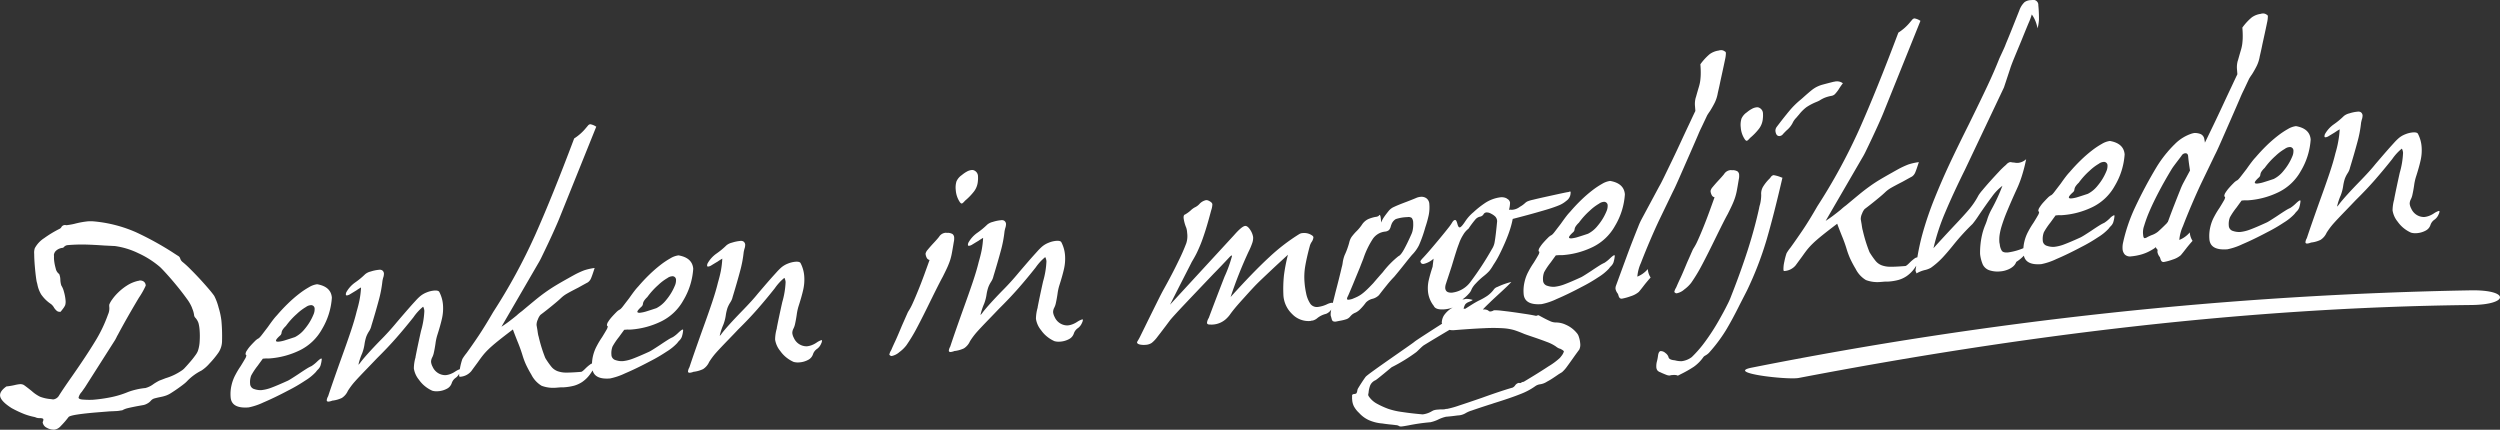
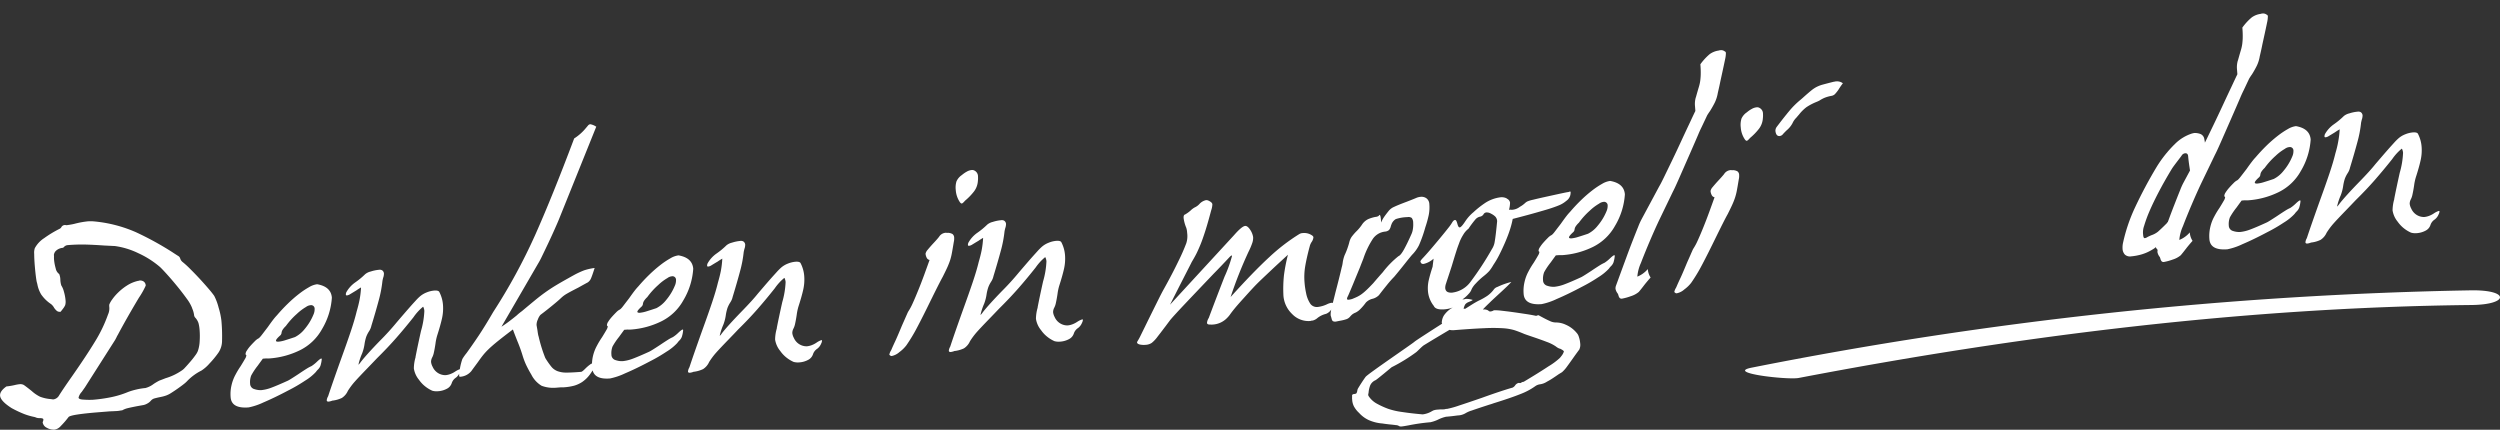
<svg xmlns="http://www.w3.org/2000/svg" width="240.45" height="41.33" viewBox="0 0 240.45 41.33">
  <rect x="0" y="0" width="240.45" height="41.33" fill="#333333" stroke="none" />
  <defs>
    <style>.a{fill:#fff;}</style>
  </defs>
  <g transform="translate(-395.913 -148.721)">
    <g transform="translate(395.913 148.721)">
      <path class="a" d="M416.939,172.72a5.363,5.363,0,0,0-.418-1.122c-.119-.172-.3-.405-.555-.7s-.537-.617-.858-.963-.631-.663-.925-.956a8.63,8.63,0,0,0-.732-.664.671.671,0,0,1-.208-.324.425.425,0,0,0-.152-.214q-.167-.1-.621-.4a29.767,29.767,0,0,0-3.481-1.908,12.938,12.938,0,0,0-4.068-1.043,3.55,3.55,0,0,0-.588,0,8.474,8.474,0,0,0-1.272.239,6.856,6.856,0,0,1-.692.123l-.09.007a.4.4,0,0,0-.481.22.422.422,0,0,1-.148.125,10.6,10.6,0,0,0-1.49.9,2.645,2.645,0,0,0-.9.967,1.412,1.412,0,0,0-.057.56c0,.309.02.681.054,1.116.029.346.061.674.1.987s.072.514.094.6a2.445,2.445,0,0,1,.067.267,2.956,2.956,0,0,0,.358.922,3.515,3.515,0,0,0,.944.921,1.167,1.167,0,0,1,.3.361,1.388,1.388,0,0,0,.274.306.493.493,0,0,0,.346.075c.054-.064.134-.165.236-.3a1.606,1.606,0,0,0,.209-.344,1.245,1.245,0,0,0,.031-.479,4.159,4.159,0,0,0-.156-.812,2.024,2.024,0,0,0-.252-.6,2.111,2.111,0,0,1-.092-.584,1.464,1.464,0,0,0-.109-.51.871.871,0,0,1-.338-.551,4.4,4.4,0,0,1-.161-.883,2.241,2.241,0,0,1,0-.27l-.011-.136a.649.649,0,0,1,.248-.439,1.079,1.079,0,0,1,.536-.235.241.241,0,0,0,.2-.106.538.538,0,0,1,.327-.161,16.446,16.446,0,0,1,1.692-.057q.749.018,1.82.092l1.046.052a7.485,7.485,0,0,1,2.239.683,8.789,8.789,0,0,1,2.112,1.347c.148.141.373.377.679.716s.635.723.987,1.155.649.823.9,1.173a3.881,3.881,0,0,1,.457.769.837.837,0,0,1,.057.152,2.433,2.433,0,0,1,.193.709.5.5,0,0,0,.132.217,1.416,1.416,0,0,1,.29.519,3.793,3.793,0,0,1,.1.65,7.641,7.641,0,0,1,.005,1.074,3.325,3.325,0,0,1-.183.955,1.891,1.891,0,0,1-.24.4c-.136.191-.293.393-.473.6s-.345.4-.5.56a1.52,1.52,0,0,1-.338.3,5.481,5.481,0,0,1-1.55.735q-.35.14-.593.228a5.641,5.641,0,0,0-.541.316,2.238,2.238,0,0,1-.806.4,5.94,5.94,0,0,0-.827.133,6.284,6.284,0,0,0-.841.248,8.769,8.769,0,0,1-1.668.507,14.64,14.64,0,0,1-1.713.24,7.566,7.566,0,0,1-1.066-.028c-.2-.031-.3-.089-.309-.18a1.189,1.189,0,0,1,.3-.542c.136-.194.237-.338.306-.433l2.916-4.58.138-.262a.859.859,0,0,1,.1-.19q.826-1.558,2.044-3.6a7.512,7.512,0,0,0,.655-1.162.489.489,0,0,0-.2-.4.613.613,0,0,0-.382-.094.3.3,0,0,0-.088.03l-.045,0a3.335,3.335,0,0,0-1.1.461,5.169,5.169,0,0,0-.85.679,4.586,4.586,0,0,0-.57.667,2.215,2.215,0,0,0-.269.475,1.013,1.013,0,0,0,0,.226,1.409,1.409,0,0,1-.123.735A13.474,13.474,0,0,1,405.042,176q-.81,1.332-2.13,3.226-.893,1.269-1.315,1.938a.748.748,0,0,1-.537.384.889.889,0,0,1-.159-.011.518.518,0,0,0-.092-.016,3.689,3.689,0,0,1-1.048-.232,3.458,3.458,0,0,1-.8-.548c-.308-.247-.556-.438-.749-.574a.691.691,0,0,0-.414-.08,3.488,3.488,0,0,0-.469.083,6.344,6.344,0,0,1-.8.133c-.429.305-.631.6-.609.886.027.344.4.746,1.115,1.2a10.69,10.69,0,0,0,1.235.58,6.121,6.121,0,0,0,.846.249,1.26,1.26,0,0,1,.3.09.964.964,0,0,0,.319.042c.226,0,.343.041.351.13a.579.579,0,0,1-.071.256.683.683,0,0,0,.405.544,1.331,1.331,0,0,0,.762.176,1.038,1.038,0,0,0,.582-.351,8.233,8.233,0,0,0,.727-.839c.053-.095.339-.182.861-.262s1.18-.15,1.976-.214l1.124-.09c.362-.014.6-.026.723-.034s.254-.03.4-.057l.09-.007a2.007,2.007,0,0,1,.549-.214q.334-.081.957-.2l.446-.08a1.18,1.18,0,0,0,.419-.137,1.242,1.242,0,0,0,.405-.315.689.689,0,0,1,.357-.209c.155-.043.359-.089.612-.14a3.326,3.326,0,0,0,.553-.159,2.429,2.429,0,0,0,.423-.225c.18-.114.381-.245.6-.4s.422-.3.6-.443a2.87,2.87,0,0,0,.369-.336,5.033,5.033,0,0,1,1.328-.965,3.651,3.651,0,0,0,.772-.674,8.843,8.843,0,0,0,.877-1.067,2.048,2.048,0,0,0,.338-1.157,16.32,16.32,0,0,0-.061-1.9A7.138,7.138,0,0,0,416.939,172.72Z" transform="translate(-395.913 -143.135)" />
      <path class="a" d="M414.881,176.714q.224-.311.491-.674l.315-.024a2.977,2.977,0,0,0,.339,0,7.936,7.936,0,0,0,2.914-.788,4.9,4.9,0,0,0,2.114-2.014,6.747,6.747,0,0,0,.957-3.043q-.085-1.058-1.417-1.29a1.982,1.982,0,0,0-.769.277,7.732,7.732,0,0,0-.979.655,12.515,12.515,0,0,0-1.069.934q-.545.529-1.043,1.113a5.507,5.507,0,0,0-.373.438c-.136.176-.306.41-.51.7q-.368.482-.6.784c-.157.2-.274.313-.347.334a1.416,1.416,0,0,0-.308.251c-.133.132-.27.274-.408.428a3.136,3.136,0,0,0-.347.458.648.648,0,0,0-.132.338.09.09,0,0,0,.052.088.067.067,0,0,1,.026.043.77.77,0,0,1-.132.339c-.092.164-.232.4-.419.7a7.864,7.864,0,0,0-.5.831,3.878,3.878,0,0,0-.373.991,3.684,3.684,0,0,0-.088,1.174q.088,1.1,1.73.971a6.213,6.213,0,0,0,1.444-.488q1.082-.462,2.387-1.153a15.278,15.278,0,0,0,1.6-.933,4.782,4.782,0,0,0,1.043-.842,1.625,1.625,0,0,1,.208-.243,1.02,1.02,0,0,0,.222-.335,2.9,2.9,0,0,0,.129-.644c0-.045-.02-.065-.05-.062-.06,0-.2.106-.405.3a3.435,3.435,0,0,1-.533.427,3.615,3.615,0,0,0-.488.264c-.193.121-.456.293-.785.515-.472.312-.774.5-.9.571l-.108.056q-.962.437-1.532.652a3.78,3.78,0,0,1-1,.251,1.813,1.813,0,0,1-.675-.095.545.545,0,0,1-.415-.521,1.768,1.768,0,0,1,.106-.789A6.642,6.642,0,0,1,414.881,176.714Zm2.168-2.913a.406.406,0,0,0,.118-.213.709.709,0,0,1,.1-.313,1.9,1.9,0,0,1,.32-.377,7.1,7.1,0,0,1,1.051-1.159,4.829,4.829,0,0,1,.885-.671.839.839,0,0,1,.418-.168.338.338,0,0,1,.412.351,1.252,1.252,0,0,1-.114.552,5.164,5.164,0,0,1-.831,1.37,2.882,2.882,0,0,1-.944.789c-.353.118-.662.218-.926.3a3.058,3.058,0,0,1-.646.142c-.165.014-.251-.018-.256-.092Q416.626,174.173,417.049,173.8Z" transform="translate(-390.092 -141.543)" />
      <path class="a" d="M447.209,177.978c.149-.207.313-.431.491-.674l.315-.024a2.98,2.98,0,0,0,.339,0,7.921,7.921,0,0,0,2.913-.788,4.891,4.891,0,0,0,2.115-2.014,6.758,6.758,0,0,0,.956-3.043q-.083-1.058-1.416-1.29a2,2,0,0,0-.77.277,7.874,7.874,0,0,0-.978.655,12.974,12.974,0,0,0-1.069.934q-.547.531-1.043,1.113a5.5,5.5,0,0,0-.373.438c-.137.178-.306.41-.51.7-.247.32-.448.582-.6.782s-.274.313-.347.334a1.413,1.413,0,0,0-.309.251q-.2.2-.407.43a3.327,3.327,0,0,0-.348.457.66.66,0,0,0-.13.339.086.086,0,0,0,.052.085.074.074,0,0,1,.026.045.809.809,0,0,1-.132.339q-.138.246-.419.7a7.859,7.859,0,0,0-.5.831,3.888,3.888,0,0,0-.374.991,3.631,3.631,0,0,0-.09.7c-.026.015-.065.014-.089.03a3.768,3.768,0,0,0-.563.473c-.2.2-.33.3-.405.3-.614.05-1.089.073-1.421.071a2.39,2.39,0,0,1-.837-.138,1.406,1.406,0,0,1-.576-.406,7.663,7.663,0,0,1-.6-.858,13.956,13.956,0,0,1-.639-2.054l-.033-.111c-.022-.088-.05-.26-.085-.514-.028-.163-.057-.327-.084-.49a1.233,1.233,0,0,1,.126-.542,1.371,1.371,0,0,1,.248-.439q.576-.431,1.17-.921c.4-.325.679-.571.848-.734a2.839,2.839,0,0,1,.525-.382c.208-.123.574-.317,1.1-.586.477-.266.781-.433.911-.5a.884.884,0,0,0,.309-.388q.114-.256.35-1a5.608,5.608,0,0,0-1.013.228,8.3,8.3,0,0,0-.971.452q-.476.264-.519.29-.761.423-1.256.723t-.979.644q-.482.344-1,.77t-1.264,1.052a4.612,4.612,0,0,0-.488.4c-.27.22-.522.416-.757.594s-.475.343-.717.5l3.5-6.031a7.458,7.458,0,0,0,.393-.734c.168-.346.366-.757.593-1.237s.438-.94.636-1.385.335-.763.411-.951l3.59-8.912h-.023a1.419,1.419,0,0,0-.561-.228.332.332,0,0,0-.216.13l-.186.22a4.765,4.765,0,0,1-1.142,1.018q-2.091,5.557-3.743,9.266a55.251,55.251,0,0,1-4.047,7.433q-.8,1.375-1.4,2.273t-1.178,1.692a4.558,4.558,0,0,0-.386.549,5.948,5.948,0,0,0-.217.822c-.012.06-.016.1-.026.157a2.067,2.067,0,0,0-.453.232,2.244,2.244,0,0,1-.479.243,1.721,1.721,0,0,1-.443.1,1.341,1.341,0,0,1-1.242-.806,1.269,1.269,0,0,1-.151-.465.92.92,0,0,1,.1-.415,1.694,1.694,0,0,0,.151-.4c.068-.292.125-.606.174-.943a4.909,4.909,0,0,1,.164-.784q.307-.952.458-1.622a4.413,4.413,0,0,0,.1-1.321,3.217,3.217,0,0,0-.349-1.239c-.054-.115-.224-.163-.509-.141a2.5,2.5,0,0,0-.723.182,2.266,2.266,0,0,0-.636.38,4.749,4.749,0,0,0-.419.419q-.273.293-.614.682c-.228.26-.46.529-.694.8s-.4.471-.5.584a24.374,24.374,0,0,1-1.644,1.806q-1.235,1.275-1.789,1.977c-.136.19-.22.289-.25.292v-.023a5.823,5.823,0,0,1,.347-1.047,4.115,4.115,0,0,0,.241-.948,4.394,4.394,0,0,1,.152-.645,2.752,2.752,0,0,1,.274-.542,1.569,1.569,0,0,0,.228-.538q.415-1.349.711-2.457a11.546,11.546,0,0,0,.351-1.839c.009-.061.031-.161.065-.3a1.2,1.2,0,0,0,.079-.437.406.406,0,0,0-.182-.3.482.482,0,0,0-.321-.042,3.571,3.571,0,0,0-.768.163,1.287,1.287,0,0,0-.534.259,7.325,7.325,0,0,1-.934.774,2.875,2.875,0,0,0-.875.955.511.511,0,0,0-.049.229c0,.061.043.087.119.081a.783.783,0,0,0,.306-.126l.583-.353c.2-.137.351-.232.453-.286a8.9,8.9,0,0,1-.142,1.189c-.071.354-.164.731-.283,1.132q-.187.785-.561,1.9t-.949,2.7q-.816,2.284-1.2,3.447a.5.5,0,0,1-.056.141.909.909,0,0,0-.109.347c.007.09.07.132.19.121a1.3,1.3,0,0,0,.355-.095l.068-.005a2.9,2.9,0,0,0,.841-.249,1.559,1.559,0,0,0,.579-.681,6.861,6.861,0,0,1,.654-.877q.354-.4,1.211-1.286.5-.515.941-.98,1.048-1.035,1.878-1.985t1.633-1.964a4.836,4.836,0,0,1,.915-1l.024.022a1.1,1.1,0,0,1,.1.377,8.052,8.052,0,0,1-.321,1.928q-.334,1.5-.525,2.486l0,.046a3.926,3.926,0,0,0-.163,1.077,2.25,2.25,0,0,0,.495,1.093,2.96,2.96,0,0,0,.594.632,3.072,3.072,0,0,0,.69.419,1.546,1.546,0,0,0,.57.045,2.078,2.078,0,0,0,.819-.233.934.934,0,0,0,.476-.549,1.011,1.011,0,0,1,.411-.53,1.207,1.207,0,0,0,.306-.37c0,.056-.009.122-.005.164.007.091.033.133.077.13a1.532,1.532,0,0,0,1.09-.54c.163-.225.38-.521.652-.89.19-.271.353-.492.491-.662a6.358,6.358,0,0,1,.521-.563q.315-.307.857-.747t1.482-1.15q.116.332.457,1.187a13.775,13.775,0,0,1,.467,1.3,7.4,7.4,0,0,0,.317.857,10.528,10.528,0,0,0,.533,1,2.6,2.6,0,0,0,.991,1.075,3.2,3.2,0,0,0,1.351.187l.449-.037c.182,0,.309,0,.385-.008a5.189,5.189,0,0,0,.938-.153,2.85,2.85,0,0,0,.776-.357,3.09,3.09,0,0,0,.746-.728c.085-.113.174-.25.26-.384.149.582.692.852,1.672.774a6.218,6.218,0,0,0,1.443-.49q1.084-.46,2.388-1.153a15.507,15.507,0,0,0,1.6-.932,4.9,4.9,0,0,0,1.043-.842,1.476,1.476,0,0,1,.206-.243,1.013,1.013,0,0,0,.222-.335,2.828,2.828,0,0,0,.13-.646c0-.045-.02-.065-.05-.062-.061,0-.2.106-.407.3a3.213,3.213,0,0,1-.532.427,3.427,3.427,0,0,0-.488.266c-.194.121-.456.293-.785.514-.473.312-.774.5-.906.571l-.108.056c-.64.292-1.151.511-1.532.654a3.817,3.817,0,0,1-1,.25,1.839,1.839,0,0,1-.675-.094.542.542,0,0,1-.415-.521,1.774,1.774,0,0,1,.106-.791A6.52,6.52,0,0,1,447.209,177.978Zm2.168-2.913a.407.407,0,0,0,.118-.213.723.723,0,0,1,.1-.313,1.862,1.862,0,0,1,.321-.377A7.089,7.089,0,0,1,450.967,173a4.693,4.693,0,0,1,.886-.67.842.842,0,0,1,.416-.17.34.34,0,0,1,.414.353,1.265,1.265,0,0,1-.114.551,5.19,5.19,0,0,1-.831,1.37,2.882,2.882,0,0,1-.944.789q-.531.177-.928.3a3.21,3.21,0,0,1-.644.142c-.167.012-.251-.018-.258-.094S449.1,175.314,449.378,175.065Z" transform="translate(-387.663 -145.584)" />
      <path class="a" d="M457.055,175.6a2.211,2.211,0,0,1-.479.243,1.721,1.721,0,0,1-.445.1,1.341,1.341,0,0,1-1.241-.805,1.27,1.27,0,0,1-.15-.465.906.906,0,0,1,.1-.415,1.737,1.737,0,0,0,.15-.4q.1-.437.174-.944a5.109,5.109,0,0,1,.163-.782q.309-.952.46-1.621a4.425,4.425,0,0,0,.1-1.322,3.241,3.241,0,0,0-.348-1.239c-.056-.115-.225-.163-.51-.14a2.5,2.5,0,0,0-.722.18,2.225,2.225,0,0,0-.637.38,5.4,5.4,0,0,0-.419.419c-.18.2-.385.424-.613.682s-.461.529-.694.8l-.5.583q-.515.653-1.644,1.806-1.235,1.275-1.79,1.977c-.134.191-.218.289-.248.292v-.023a5.82,5.82,0,0,1,.347-1.047,4.109,4.109,0,0,0,.24-.948,4.65,4.65,0,0,1,.152-.645,2.826,2.826,0,0,1,.274-.542,1.578,1.578,0,0,0,.229-.538q.413-1.349.709-2.457a11.37,11.37,0,0,0,.351-1.839c.009-.061.033-.161.066-.3a1.2,1.2,0,0,0,.079-.437.406.406,0,0,0-.183-.3.485.485,0,0,0-.32-.042,3.569,3.569,0,0,0-.768.163,1.307,1.307,0,0,0-.534.258,7.193,7.193,0,0,1-.934.776,2.86,2.86,0,0,0-.875.955.514.514,0,0,0-.049.229c0,.061.043.087.118.081a.78.78,0,0,0,.308-.126c.129-.079.324-.2.583-.351a5.339,5.339,0,0,1,.452-.286,8.732,8.732,0,0,1-.141,1.189q-.106.529-.283,1.131-.187.785-.561,1.9t-.951,2.7q-.814,2.282-1.2,3.447a.485.485,0,0,1-.057.14.9.9,0,0,0-.107.349c.007.089.069.13.19.119a1.314,1.314,0,0,0,.355-.095l.066-.005a2.832,2.832,0,0,0,.841-.25,1.564,1.564,0,0,0,.58-.679,6.784,6.784,0,0,1,.654-.879q.354-.4,1.211-1.284c.334-.344.648-.671.94-.982q1.05-1.033,1.88-1.984t1.631-1.964a4.907,4.907,0,0,1,.915-1l.026.022a1.1,1.1,0,0,1,.1.377,8.045,8.045,0,0,1-.321,1.928c-.222,1-.4,1.827-.526,2.487l0,.046a3.919,3.919,0,0,0-.163,1.075,2.255,2.255,0,0,0,.494,1.093,3.029,3.029,0,0,0,.594.632,3.191,3.191,0,0,0,.69.42,1.55,1.55,0,0,0,.57.045,2.073,2.073,0,0,0,.819-.235.934.934,0,0,0,.477-.548,1.011,1.011,0,0,1,.411-.53,1.154,1.154,0,0,0,.369-.484.718.718,0,0,0,.088-.3c0-.03-.026-.043-.071-.039A1.9,1.9,0,0,0,457.055,175.6Z" transform="translate(-378.536 -142.635)" />
      <path class="a" d="M464.089,163.857c.069.1.133.149.194.144s.165-.1.317-.275a5.683,5.683,0,0,0,.857-.884,1.868,1.868,0,0,0,.373-1,2.517,2.517,0,0,0,.011-.431.624.624,0,0,0-.316-.564.455.455,0,0,0-.3-.065,1.167,1.167,0,0,0-.453.148,2.749,2.749,0,0,0-.483.334,1.447,1.447,0,0,0-.517.606,2.061,2.061,0,0,0-.069.845A2.364,2.364,0,0,0,464.089,163.857Z" transform="translate(-371.777 -144.428)" />
      <path class="a" d="M464.987,167.269c.043-.214.111-.6.2-1.149a1.4,1.4,0,0,0,.037-.41.446.446,0,0,0-.165-.361.956.956,0,0,0-.416-.114c-.031,0-.061.005-.089.007l-.115-.014a.817.817,0,0,0-.67.393c-.1.13-.29.349-.582.659q-.313.342-.509.583a.823.823,0,0,0-.207.38,1.026,1.026,0,0,0,.11.386.374.374,0,0,0,.278.216q-.26.722-.519,1.435c-.174.473-.354.945-.544,1.412s-.37.9-.542,1.277a5.543,5.543,0,0,1-.464.865c-.038.079-.113.243-.221.492s-.227.517-.354.8q-.458,1.1-.64,1.488t-.338.74a1.351,1.351,0,0,1-.095.21,1.169,1.169,0,0,0-.152.376c0,.031.035.065.1.106a.191.191,0,0,0,.14.035,1.6,1.6,0,0,0,.728-.376,3.263,3.263,0,0,0,.662-.641,15.853,15.853,0,0,0,1.04-1.726q.531-1,1.348-2.677.8-1.625,1.115-2.194c.221-.441.381-.769.476-.989s.174-.422.235-.608A5.25,5.25,0,0,0,464.987,167.269Z" transform="translate(-373.452 -142.842)" />
      <path class="a" d="M475.552,174.119a2.35,2.35,0,0,1-.479.243,1.771,1.771,0,0,1-.445.1,1.341,1.341,0,0,1-1.241-.806,1.271,1.271,0,0,1-.151-.465.916.916,0,0,1,.1-.414,1.7,1.7,0,0,0,.151-.4q.1-.437.174-.943a4.914,4.914,0,0,1,.164-.784q.307-.952.458-1.62a4.422,4.422,0,0,0,.1-1.321,3.24,3.24,0,0,0-.349-1.241c-.054-.115-.224-.163-.509-.14a2.457,2.457,0,0,0-.723.182,2.213,2.213,0,0,0-.636.378,5.118,5.118,0,0,0-.42.419c-.18.2-.385.424-.613.682s-.46.529-.694.8l-.5.583a24.382,24.382,0,0,1-1.644,1.806q-1.235,1.275-1.789,1.977c-.136.191-.22.289-.25.292v-.023a5.9,5.9,0,0,1,.347-1.047,4.169,4.169,0,0,0,.241-.948A4.359,4.359,0,0,1,467,170.8a2.715,2.715,0,0,1,.274-.542,1.588,1.588,0,0,0,.228-.54q.413-1.349.711-2.457a11.49,11.49,0,0,0,.351-1.839c.009-.061.031-.161.065-.3a1.206,1.206,0,0,0,.079-.437.406.406,0,0,0-.183-.3.478.478,0,0,0-.32-.041,3.543,3.543,0,0,0-.768.161,1.3,1.3,0,0,0-.534.259,7.393,7.393,0,0,1-.934.774,2.861,2.861,0,0,0-.875.955.516.516,0,0,0-.049.229c0,.061.043.087.119.081a.762.762,0,0,0,.306-.126c.13-.079.324-.2.583-.351a5.082,5.082,0,0,1,.453-.286,8.941,8.941,0,0,1-.142,1.189c-.07.353-.164.73-.283,1.131q-.187.787-.561,1.9t-.949,2.7q-.816,2.282-1.2,3.447a.506.506,0,0,1-.056.14.912.912,0,0,0-.108.349c.007.089.07.13.19.119a1.3,1.3,0,0,0,.355-.095l.068-.005a2.9,2.9,0,0,0,.841-.248,1.568,1.568,0,0,0,.579-.681,6.87,6.87,0,0,1,.654-.879q.354-.4,1.211-1.284.5-.515.941-.98,1.048-1.035,1.878-1.985t1.631-1.964a4.889,4.889,0,0,1,.917-1l.024.023a1.082,1.082,0,0,1,.1.376,8.048,8.048,0,0,1-.321,1.928q-.334,1.5-.525,2.487l0,.046a3.919,3.919,0,0,0-.163,1.075,2.245,2.245,0,0,0,.495,1.093,2.927,2.927,0,0,0,.594.632,3.155,3.155,0,0,0,.689.42,1.557,1.557,0,0,0,.571.045,2.079,2.079,0,0,0,.819-.235.931.931,0,0,0,.476-.548,1.011,1.011,0,0,1,.411-.53,1.143,1.143,0,0,0,.369-.484.742.742,0,0,0,.09-.3c0-.03-.027-.043-.072-.039A1.932,1.932,0,0,0,475.552,174.119Z" transform="translate(-371.949 -143.162)" />
      <path class="a" d="M497.582,173.817a1.607,1.607,0,0,0,.46-.343,5.031,5.031,0,0,0,.527-.62,1.317,1.317,0,0,1,.673-.372,1.369,1.369,0,0,0,.584-.34q.348-.458.761-.967a10.155,10.155,0,0,1,.705-.8c.11-.132.262-.312.454-.548s.46-.568.8-1q.431-.531.5-.6a3.6,3.6,0,0,0,.631-.888,12.671,12.671,0,0,0,.61-1.725,10.5,10.5,0,0,0,.325-1.168,3.782,3.782,0,0,0,.061-1.059.737.737,0,0,0-.258-.545.8.8,0,0,0-.59-.157,1.267,1.267,0,0,0-.4.1c-.176.075-.483.2-.922.369q-.836.313-1.216.494a1.361,1.361,0,0,0-.565.441q-.289.362-.439.59a2.26,2.26,0,0,0-.245.484c0-.031-.005-.069-.009-.114l-.009-.136c-.027-.33-.069-.491-.13-.487-.015,0-.05.035-.1.1a.681.681,0,0,1-.309.091,3.379,3.379,0,0,0-.7.216,1.508,1.508,0,0,0-.6.545,4.053,4.053,0,0,1-.579.679,5.943,5.943,0,0,0-.393.462,1.553,1.553,0,0,0-.23.517c-.046.186-.109.391-.188.614a6.322,6.322,0,0,1-.256.622,3.148,3.148,0,0,0-.191.716,2.768,2.768,0,0,1-.1.483q-.2.877-.6,2.4c-.1.414-.19.754-.255,1.024a.247.247,0,0,0-.117-.02,1.449,1.449,0,0,0-.4.122,2.849,2.849,0,0,1-.906.277.781.781,0,0,1-.724-.282,2.764,2.764,0,0,1-.423-1.052,7.191,7.191,0,0,1-.146-.985,6.307,6.307,0,0,1,.064-1.612c.087-.506.218-1.089.391-1.752l.07-.256a1.658,1.658,0,0,1,.136-.282.969.969,0,0,0,.189-.466.211.211,0,0,0-.079-.153,1.319,1.319,0,0,0-.928-.266.725.725,0,0,0-.354.1,18.372,18.372,0,0,0-2.891,2.224q-1.507,1.387-3.712,3.828a40.565,40.565,0,0,1,1.733-4.372,6.477,6.477,0,0,0,.353-.833,1.5,1.5,0,0,0,.08-.561,1.757,1.757,0,0,0-.282-.7c-.172-.26-.334-.382-.483-.37q-.315.026-1.062.877l-6.168,6.7.861-1.7,1.195-2.338.019-.047q.3-.5.465-.829c.11-.221.239-.506.384-.857s.3-.793.472-1.329.357-1.195.566-1.981a1.937,1.937,0,0,0,.113-.575q-.016-.2-.415-.374a.553.553,0,0,0-.2-.028,1.209,1.209,0,0,0-.628.367,1.351,1.351,0,0,1-.449.33,1.827,1.827,0,0,0-.407.305,3.115,3.115,0,0,1-.534.382c-.1.023-.148.138-.132.35a3.634,3.634,0,0,0,.256.93,1.951,1.951,0,0,1,.084.491,2.267,2.267,0,0,1-.08.98,18.764,18.764,0,0,1-.757,1.725q-.592,1.233-1.4,2.681c-.16.285-.358.67-.6,1.157s-.537,1.085-.888,1.793q-.448.917-.711,1.448a6.137,6.137,0,0,1-.365.674l-.019.047,0,.022c.007.091.091.155.252.2a1.786,1.786,0,0,0,.557.035,1.186,1.186,0,0,0,.6-.184,3.022,3.022,0,0,0,.552-.587q.36-.46.974-1.277c.108-.144.178-.232.2-.266q.081-.12.519-.6t.979-1.051q.543-.576,2.716-2.856.773-.787,1.546-1.618c.1-.1.161-.149.191-.152a.041.041,0,0,1,.049.042,12.532,12.532,0,0,1-.723,2q-.864,2.219-1.5,3.925l-.019.046a1.049,1.049,0,0,0-.165.467c.008.1.095.159.262.16a1.274,1.274,0,0,1,.182.008l.224-.018a2.083,2.083,0,0,0,1.286-.647,2.327,2.327,0,0,0,.248-.292c.121-.175.286-.388.492-.639s.518-.6.934-1.06q.435-.486.8-.877c.243-.262.513-.532.807-.812s.635-.6,1.02-.964.9-.834,1.53-1.413a16.437,16.437,0,0,0-.385,1.989,12.806,12.806,0,0,0-.049,1.939,2.72,2.72,0,0,0,.843,1.778,2.172,2.172,0,0,0,1.752.663l.111-.031.112-.009a1.147,1.147,0,0,0,.476-.263,2.153,2.153,0,0,1,.807-.382,1.082,1.082,0,0,0,.49-.4l.009-.015a2.066,2.066,0,0,0-.058.541.555.555,0,0,0,.034.132.4.4,0,0,1,.03.111.219.219,0,0,0,.03.088.416.416,0,0,0,.111.24.476.476,0,0,0,.32.042l.378-.075a4.165,4.165,0,0,0,.621-.152.823.823,0,0,0,.343-.241,1.486,1.486,0,0,1,.221-.222A1.245,1.245,0,0,1,497.582,173.817Zm-.643-1.239c-.119.008-.182-.016-.186-.076a.529.529,0,0,1,.072-.232c.038-.079.064-.134.077-.165q.344-.8.514-1.219t.568-1.38q.208-.537.339-.865a8.18,8.18,0,0,1,.911-1.907,1.637,1.637,0,0,1,1.189-.707.651.651,0,0,0,.373-.153.878.878,0,0,0,.174-.365,1,1,0,0,1,.056-.163.977.977,0,0,1,.422-.522,3.833,3.833,0,0,1,1.107-.188.564.564,0,0,1,.424.077.772.772,0,0,1,.14.466,2.767,2.767,0,0,1-.023.567,1.786,1.786,0,0,1-.159.556q-.384.867-.7,1.437t-.537.654a8.832,8.832,0,0,0-1.507,1.546q-.395.439-.913,1.047c-.278.294-.5.521-.67.677a4.812,4.812,0,0,1-.445.376,2.783,2.783,0,0,1-.378.233c-.123.064-.3.141-.536.236A1.957,1.957,0,0,1,496.939,172.577Z" transform="translate(-367.199 -143.753)" />
      <path class="a" d="M506.588,169.387c.149-.209.313-.433.49-.674.03,0,.136-.01.315-.024a3.318,3.318,0,0,0,.339,0,7.928,7.928,0,0,0,2.914-.788,4.9,4.9,0,0,0,2.116-2.014,6.739,6.739,0,0,0,.956-3.043q-.083-1.058-1.416-1.29a2.017,2.017,0,0,0-.77.277,7.871,7.871,0,0,0-.978.655,12.755,12.755,0,0,0-1.069.933q-.547.533-1.043,1.115a5.028,5.028,0,0,0-.373.438c-.137.178-.306.41-.51.7-.247.32-.448.582-.6.782s-.274.313-.347.335a1.373,1.373,0,0,0-.309.251c-.133.13-.268.274-.407.429a3.327,3.327,0,0,0-.348.457.665.665,0,0,0-.132.339.09.09,0,0,0,.052.085.067.067,0,0,1,.027.045.8.8,0,0,1-.132.338q-.138.248-.419.7a7.771,7.771,0,0,0-.5.831,3.9,3.9,0,0,0-.374.993,3.707,3.707,0,0,0-.088,1.173q.09,1.1,1.73.972a6.22,6.22,0,0,0,1.444-.49c.723-.308,1.519-.69,2.388-1.154a15.379,15.379,0,0,0,1.6-.93,4.906,4.906,0,0,0,1.043-.842,1.47,1.47,0,0,1,.206-.243,1.04,1.04,0,0,0,.224-.335,2.957,2.957,0,0,0,.129-.644c0-.045-.02-.066-.05-.064-.061,0-.2.106-.407.3a3.276,3.276,0,0,1-.532.427,3.646,3.646,0,0,0-.488.266c-.194.121-.456.293-.785.514-.473.311-.774.5-.906.571l-.108.054c-.641.293-1.151.513-1.532.655a3.817,3.817,0,0,1-1,.249,1.864,1.864,0,0,1-.675-.094.546.546,0,0,1-.416-.521,1.793,1.793,0,0,1,.107-.791A6.528,6.528,0,0,1,506.588,169.387Zm2.168-2.913a.417.417,0,0,0,.118-.213.707.707,0,0,1,.1-.313,1.861,1.861,0,0,1,.321-.377,7.133,7.133,0,0,1,1.05-1.159,4.692,4.692,0,0,1,.887-.67.858.858,0,0,1,.416-.171.341.341,0,0,1,.414.353,1.289,1.289,0,0,1-.114.552,5.159,5.159,0,0,1-.831,1.368,2.831,2.831,0,0,1-.944.789c-.353.119-.663.22-.928.3a3.127,3.127,0,0,1-.646.144c-.164.012-.251-.019-.256-.094S508.473,166.724,508.756,166.474Z" transform="translate(-357.437 -144.152)" />
      <path class="a" d="M512.593,174.062a3.973,3.973,0,0,1,.347-1.32q.374-.978.87-2.14t.922-2.054l1.283-2.661c.118-.22.31-.636.579-1.245s.6-1.37,1-2.277q.708-1.619.861-1.983c.1-.241.21-.481.327-.716l.523-1.107c.053-.095.146-.237.282-.429q.281-.456.466-.831a3.432,3.432,0,0,0,.279-.9q.167-.714.248-1.13.364-1.66.454-2.109a2.791,2.791,0,0,0,.076-.6.181.181,0,0,0-.056-.132.265.265,0,0,0-.072-.041.545.545,0,0,0-.37-.106l-.089.007a.885.885,0,0,1-.133.034,1.941,1.941,0,0,0-.834.338,5.351,5.351,0,0,0-.9.979q.043.539.035.879c0,.228-.018.441-.039.637a3.677,3.677,0,0,1-.14.656c-.072.24-.167.567-.283.985l-.019.047a2.3,2.3,0,0,0-.075.776l.035.427a.225.225,0,0,1-.032.161c-.027.047-.194.4-.5,1.058q-.427.9-.831,1.776t-.87,1.847q-.468.966-.788,1.625c-.214.441-.362.724-.441.85l-1.715,3.194a6.447,6.447,0,0,0-.317.705q-.218.537-.537,1.356c-.213.545-.405,1.056-.579,1.53s-.515,1.4-1.022,2.787a.761.761,0,0,0-.045.3,1.034,1.034,0,0,0,.168.393l.076.108a.208.208,0,0,0,.03.088.662.662,0,0,0,.113.273.251.251,0,0,0,.233.084,5.043,5.043,0,0,0,.852-.237,2.184,2.184,0,0,0,.77-.412c.152-.179.344-.42.576-.727.248-.305.434-.523.56-.655a1.663,1.663,0,0,1-.27-.816A2.559,2.559,0,0,1,512.593,174.062Z" transform="translate(-355.114 -147.456)" />
      <path class="a" d="M518.861,161.833c-.209.228-.377.422-.508.583a.8.8,0,0,0-.206.38,1.009,1.009,0,0,0,.11.386.369.369,0,0,0,.277.216c-.172.483-.346.959-.519,1.435s-.354.945-.542,1.412-.37.9-.544,1.279a5.5,5.5,0,0,1-.464.862c-.038.08-.113.243-.221.494s-.226.517-.354.8q-.455,1.1-.64,1.488t-.338.742a1.6,1.6,0,0,1-.095.21,1.145,1.145,0,0,0-.152.374c0,.03.035.065.1.106a.181.181,0,0,0,.138.034,1.57,1.57,0,0,0,.73-.376,3.185,3.185,0,0,0,.66-.641,15.692,15.692,0,0,0,1.04-1.725q.531-1,1.348-2.677c.533-1.085.9-1.814,1.115-2.194.222-.441.381-.769.476-.989a6.412,6.412,0,0,0,.235-.608,5.324,5.324,0,0,0,.156-.6c.043-.214.111-.6.2-1.147a1.408,1.408,0,0,0,.035-.411.44.44,0,0,0-.164-.361.951.951,0,0,0-.416-.114l-.089.008-.115-.014a.814.814,0,0,0-.67.392C519.347,161.3,519.153,161.522,518.861,161.833Z" transform="translate(-353.627 -144.426)" />
      <path class="a" d="M519.765,159.409c.068.1.133.148.193.144s.165-.1.317-.275a5.637,5.637,0,0,0,.858-.884,1.87,1.87,0,0,0,.372-1,2.39,2.39,0,0,0,.011-.431.621.621,0,0,0-.316-.564.456.456,0,0,0-.3-.065,1.158,1.158,0,0,0-.452.149,2.606,2.606,0,0,0-.484.332,1.447,1.447,0,0,0-.517.606,2.06,2.06,0,0,0-.069.845A2.353,2.353,0,0,0,519.765,159.409Z" transform="translate(-351.952 -146.012)" />
-       <path class="a" d="M523.992,167.365q.7-2.4,1.526-5.975a.849.849,0,0,1-.115-.035,3.247,3.247,0,0,0-.742-.213.434.434,0,0,0-.258.179,1.218,1.218,0,0,1-.186.217,3.968,3.968,0,0,0-.575.738,1.3,1.3,0,0,0-.165.773,3.982,3.982,0,0,1-.11.891,2.812,2.812,0,0,0-.1.416q-.433,1.959-1.094,4.014t-1.585,4.4a7.219,7.219,0,0,1-.384.857c-.221.449-.511.983-.869,1.608a20.333,20.333,0,0,1-1.2,1.851,11.415,11.415,0,0,1-1.336,1.555,2.009,2.009,0,0,1-.964.395,2.194,2.194,0,0,1-.663-.083c-.38-.03-.585-.136-.613-.315a.761.761,0,0,0-.292-.384.673.673,0,0,0-.457-.188c-.136.011-.221.16-.259.45a4.216,4.216,0,0,1-.113.574,1.745,1.745,0,0,0-.05.5.576.576,0,0,0,.119.351.632.632,0,0,0,.262.161.524.524,0,0,1,.118.057c.266.114.445.187.537.217a.7.7,0,0,0,.275.037.471.471,0,0,0,.088-.031l.157-.012a1.417,1.417,0,0,1,.317,0,.6.6,0,0,1,.138.034.074.074,0,0,0,.047.019l.022,0a.145.145,0,0,1,.065-.027l.2-.107a11.178,11.178,0,0,0,1.256-.712,3.839,3.839,0,0,0,.942-.957.678.678,0,0,1,.171-.127,1.513,1.513,0,0,0,.342-.254,14.811,14.811,0,0,0,1.617-2.145q.62-1.023,1.38-2.555c.3-.582.523-1.016.667-1.3A32.5,32.5,0,0,0,523.992,167.365Z" transform="translate(-354.083 -144.298)" />
      <path class="a" d="M522.235,159.751a.459.459,0,0,0,.283-.134c.081-.1.214-.237.4-.418a2.287,2.287,0,0,0,.557-.679,1.731,1.731,0,0,1,.366-.528c.081-.095.157-.186.227-.266l.1-.121a3.9,3.9,0,0,1,.651-.631,5.285,5.285,0,0,1,.934-.492,3.347,3.347,0,0,0,.307-.138,3.2,3.2,0,0,1,.521-.279,3.506,3.506,0,0,1,.641-.178.62.62,0,0,0,.328-.16,3.6,3.6,0,0,0,.35-.437,7.31,7.31,0,0,1,.426-.622.216.216,0,0,1-.072-.039.949.949,0,0,0-.532-.138l-.136.011a1.036,1.036,0,0,1-.178.035c-.443.113-.781.2-1.009.263a3.112,3.112,0,0,0-.582.217,2.913,2.913,0,0,0-.495.321c-.171.136-.432.359-.785.674-.014.016-.1.091-.254.224a7.95,7.95,0,0,0-1.092,1.074q-.476.57-1.008,1.268c-.123.161-.193.25-.2.264a.608.608,0,0,0-.148.42C521.876,159.607,522.01,159.768,522.235,159.751Z" transform="translate(-351.074 -146.667)" />
-       <path class="a" d="M524.27,170.83q-.608.9-1.178,1.691a4.507,4.507,0,0,0-.386.551,6.1,6.1,0,0,0-.217.822,3.027,3.027,0,0,0-.085.765c.007.091.033.133.077.129a1.53,1.53,0,0,0,1.089-.538q.246-.336.654-.89c.19-.271.353-.492.491-.663a6.559,6.559,0,0,1,.521-.561q.315-.307.857-.747t1.482-1.15q.116.332.457,1.187a12.951,12.951,0,0,1,.465,1.3,7.831,7.831,0,0,0,.319.857,10.655,10.655,0,0,0,.533,1,2.593,2.593,0,0,0,.991,1.075,3.153,3.153,0,0,0,1.351.187l.449-.037c.182,0,.309,0,.385-.007a4.957,4.957,0,0,0,.938-.155,2.766,2.766,0,0,0,.774-.357,3.031,3.031,0,0,0,.746-.727c.064-.083.128-.187.191-.281-.013.111-.039.226-.05.336a.185.185,0,0,1-.018.071l0,.045a.488.488,0,0,0,.06.176.767.767,0,0,1,.031.111,2.9,2.9,0,0,1,.877-.342,2.187,2.187,0,0,0,.506-.2,7.4,7.4,0,0,0,1.132-.986q.49-.525,1.128-1.324a21.466,21.466,0,0,1,1.749-1.905,8.841,8.841,0,0,0,.591-.816q.73-1.078,1.271-1.8a4.829,4.829,0,0,1,1.014-1.056,17.38,17.38,0,0,1-1.042,2.257,5.661,5.661,0,0,0-.384.868,5.481,5.481,0,0,1-.221.629,6,6,0,0,0-.293.884,7.666,7.666,0,0,0-.209,1.919,3.569,3.569,0,0,0,.263,1.02,1.1,1.1,0,0,0,.667.559,2.519,2.519,0,0,0,.971.1,2.352,2.352,0,0,0,.69-.146,1.844,1.844,0,0,0,.521-.279,1.058,1.058,0,0,0,.369-.492,3.713,3.713,0,0,0,.732-.6c.131.613.679.9,1.683.815a6.148,6.148,0,0,0,1.444-.49q1.084-.46,2.388-1.153a15.041,15.041,0,0,0,1.6-.932,4.861,4.861,0,0,0,1.043-.842,1.61,1.61,0,0,1,.206-.243.985.985,0,0,0,.222-.335,2.814,2.814,0,0,0,.13-.644c0-.045-.02-.065-.05-.064a1.2,1.2,0,0,0-.407.305,3.373,3.373,0,0,1-.532.427,3.615,3.615,0,0,0-.488.264q-.291.181-.785.515c-.473.311-.774.5-.906.57l-.107.056q-.962.439-1.534.654a3.774,3.774,0,0,1-1,.251,1.814,1.814,0,0,1-.675-.095.546.546,0,0,1-.416-.521,1.783,1.783,0,0,1,.107-.789,6.648,6.648,0,0,1,.637-.945c.149-.207.313-.433.49-.674l.316-.026a2.454,2.454,0,0,0,.339,0,7.906,7.906,0,0,0,2.914-.787,4.9,4.9,0,0,0,2.114-2.014,6.763,6.763,0,0,0,.957-3.043q-.085-1.058-1.417-1.291a2.011,2.011,0,0,0-.769.278,7.648,7.648,0,0,0-.979.655,12.339,12.339,0,0,0-1.068.934q-.545.529-1.043,1.113a5.274,5.274,0,0,0-.373.438c-.137.176-.307.41-.51.7-.247.321-.447.582-.6.784s-.274.313-.347.334a1.414,1.414,0,0,0-.309.251q-.2.2-.407.428a3.129,3.129,0,0,0-.347.458.637.637,0,0,0-.132.338.09.09,0,0,0,.052.088.065.065,0,0,1,.026.043.8.8,0,0,1-.132.338q-.138.248-.419.7a7.873,7.873,0,0,0-.5.831,3.925,3.925,0,0,0-.374.991,3.679,3.679,0,0,0-.089.609,5.866,5.866,0,0,1-1.481.411q-.451.037-.59-.156a1.37,1.37,0,0,1-.2-.618l-.038-.178a3.561,3.561,0,0,1,.014-.681,5.659,5.659,0,0,1,.2-.887,14.942,14.942,0,0,1,.519-1.423q.36-.879.939-2.147a10.556,10.556,0,0,0,.559-1.494,14.24,14.24,0,0,0,.343-1.386,1.356,1.356,0,0,1-.765.355,1.446,1.446,0,0,1-.41-.035.8.8,0,0,1-.229-.026c-.076-.01-.122-.014-.137-.014a.707.707,0,0,0-.386.258,7.1,7.1,0,0,0-.693.667q-.439.466-.854.929c-.278.309-.523.594-.736.852a3.939,3.939,0,0,0-.378.5,7.365,7.365,0,0,1-.86,1.292q-.484.582-1.508,1.66-1.19,1.271-1.958,2.125a20.5,20.5,0,0,1,1.138-3.463q.771-1.827,1.882-4.068l3.759-7.929.6-1.814q.108-.348.393-1.039t.664-1.6q.49-1.214.719-1.755a5.744,5.744,0,0,0,.3-.816,2.946,2.946,0,0,1,.358.651,4.2,4.2,0,0,1,.2.685,4.4,4.4,0,0,0,.135-.849,13.255,13.255,0,0,0-.064-1.375.479.479,0,0,0-.583-.5c-.076.005-.127.011-.159.012a1.1,1.1,0,0,0-.583.194,2.01,2.01,0,0,0-.494.776l-.735,1.847c-.2.5-.347.853-.435,1.065s-.147.351-.171.422-.072.182-.142.339-.216.471-.434.94q-.51,1.288-1.168,2.685t-1.748,3.617q-1.133,2.264-1.877,3.851t-1.444,3.32a31.952,31.952,0,0,0-1.183,3.478,21.926,21.926,0,0,0-.477,2.2,1.352,1.352,0,0,0-.2.065,3.781,3.781,0,0,0-.563.475c-.2.2-.33.3-.405.3-.614.049-1.089.073-1.421.069a2.391,2.391,0,0,1-.837-.137,1.408,1.408,0,0,1-.576-.407,7.421,7.421,0,0,1-.6-.858,13.624,13.624,0,0,1-.64-2.054l-.031-.11c-.023-.089-.052-.26-.087-.514-.028-.163-.057-.327-.084-.491a1.211,1.211,0,0,1,.126-.541,1.38,1.38,0,0,1,.248-.439q.576-.431,1.172-.922c.4-.324.678-.57.846-.734a2.977,2.977,0,0,1,.525-.382c.209-.121.575-.317,1.1-.586.477-.264.781-.433.911-.5a.884.884,0,0,0,.309-.388c.076-.171.192-.506.35-1a5.606,5.606,0,0,0-1.012.226,8.436,8.436,0,0,0-.972.452c-.317.178-.492.273-.519.292q-.759.423-1.256.721t-.979.646q-.482.344-1,.77t-1.264,1.051a4.7,4.7,0,0,0-.488.4c-.268.22-.521.416-.757.594s-.475.343-.717.5l3.5-6.032a7.2,7.2,0,0,0,.393-.734q.252-.517.591-1.237t.637-1.385q.3-.669.411-.949l3.59-8.912h-.023a1.394,1.394,0,0,0-.562-.226.332.332,0,0,0-.216.13c-.056.065-.118.138-.186.22a4.765,4.765,0,0,1-1.142,1.018q-2.093,5.555-3.743,9.265a55.381,55.381,0,0,1-4.047,7.433Q524.876,169.932,524.27,170.83Zm25.995-3.628a.4.4,0,0,0,.119-.213.732.732,0,0,1,.1-.315,1.9,1.9,0,0,1,.321-.376,7.085,7.085,0,0,1,1.05-1.159,4.76,4.76,0,0,1,.887-.671.839.839,0,0,1,.416-.168.339.339,0,0,1,.414.351,1.255,1.255,0,0,1-.114.552,5.166,5.166,0,0,1-.831,1.37,2.881,2.881,0,0,1-.944.789c-.352.117-.662.218-.927.3a3.024,3.024,0,0,1-.645.142c-.164.014-.25-.018-.256-.092Q549.843,167.574,550.265,167.2Z" transform="translate(-350.872 -148.721)" />
      <path class="a" d="M550.429,166.5" transform="translate(-340.891 -142.389)" />
      <path class="a" d="M558.123,159.529q-.545.533-1.043,1.115a5.3,5.3,0,0,0-.372.438c-.137.178-.308.409-.51.7q-.37.482-.606.784c-.157.2-.273.313-.347.335a1.359,1.359,0,0,0-.308.251c-.133.13-.269.274-.407.429a3.39,3.39,0,0,0-.348.456.672.672,0,0,0-.132.34c0,.045.02.075.052.085a.074.074,0,0,1,.027.045.8.8,0,0,1-.132.338q-.138.248-.419.7a7.758,7.758,0,0,0-.5.831,3.838,3.838,0,0,0-.374.993,3.7,3.7,0,0,0-.088,1.173q.089,1.1,1.73.971a6.147,6.147,0,0,0,1.444-.49q1.084-.46,2.387-1.153a15.266,15.266,0,0,0,1.6-.93,4.846,4.846,0,0,0,1.042-.842,1.559,1.559,0,0,1,.208-.243,1.015,1.015,0,0,0,.222-.335,2.792,2.792,0,0,0,.129-.644c0-.045-.02-.066-.05-.064-.06,0-.2.106-.405.3a3.422,3.422,0,0,1-.532.427,3.55,3.55,0,0,0-.488.266c-.194.121-.456.293-.785.514q-.71.466-.906.571l-.109.054c-.641.293-1.151.513-1.532.655a3.811,3.811,0,0,1-1,.25,1.837,1.837,0,0,1-.675-.094.547.547,0,0,1-.415-.521,1.8,1.8,0,0,1,.106-.791,6.711,6.711,0,0,1,.638-.945c.15-.209.313-.433.491-.674l.315-.024a3.332,3.332,0,0,0,.339,0,7.928,7.928,0,0,0,2.914-.788A4.906,4.906,0,0,0,561.4,162a6.76,6.76,0,0,0,.956-3.043q-.083-1.058-1.416-1.29a2.019,2.019,0,0,0-.77.277,7.638,7.638,0,0,0-.978.655A12.722,12.722,0,0,0,558.123,159.529Zm2.164.157a.338.338,0,0,1,.412.351,1.257,1.257,0,0,1-.114.553,5.138,5.138,0,0,1-.83,1.367,2.848,2.848,0,0,1-.945.789q-.529.179-.926.3a3.157,3.157,0,0,1-.644.144c-.167.012-.252-.019-.258-.094s.13-.259.412-.509a.4.4,0,0,0,.118-.213.716.716,0,0,1,.1-.313,1.893,1.893,0,0,1,.32-.377,7.2,7.2,0,0,1,1.051-1.159,4.692,4.692,0,0,1,.887-.67A.813.813,0,0,1,560.288,159.686Z" transform="translate(-340.116 -145.536)" />
      <path class="a" d="M562.3,160.667q-.187.785-.561,1.9t-.951,2.7q-.814,2.284-1.2,3.446a.484.484,0,0,1-.057.141.923.923,0,0,0-.107.349c.007.089.071.129.191.121a1.389,1.389,0,0,0,.354-.1l.067-.005a2.856,2.856,0,0,0,.842-.25,1.564,1.564,0,0,0,.579-.679,6.893,6.893,0,0,1,.654-.879q.354-.4,1.211-1.284.5-.517.941-.982,1.05-1.033,1.878-1.985t1.631-1.962a4.768,4.768,0,0,1,.917-1l.024.02a1.087,1.087,0,0,1,.1.377,8.042,8.042,0,0,1-.321,1.928q-.333,1.5-.525,2.486l0,.046a4,4,0,0,0-.163,1.078,2.259,2.259,0,0,0,.495,1.092,3,3,0,0,0,.594.632,3.123,3.123,0,0,0,.69.419,1.513,1.513,0,0,0,.57.046,2.08,2.08,0,0,0,.819-.235.935.935,0,0,0,.476-.548,1.011,1.011,0,0,1,.411-.53,1.149,1.149,0,0,0,.369-.483.729.729,0,0,0,.09-.3c0-.03-.027-.043-.072-.039a1.9,1.9,0,0,0-.479.243,2.255,2.255,0,0,1-.477.241,1.744,1.744,0,0,1-.446.1,1.338,1.338,0,0,1-1.241-.806,1.266,1.266,0,0,1-.151-.464.913.913,0,0,1,.1-.416,1.689,1.689,0,0,0,.149-.4q.1-.437.174-.942a4.9,4.9,0,0,1,.164-.784q.309-.952.458-1.621a4.377,4.377,0,0,0,.1-1.321,3.217,3.217,0,0,0-.348-1.241c-.054-.117-.225-.163-.51-.14a2.515,2.515,0,0,0-.721.182,2.181,2.181,0,0,0-.637.38,5.324,5.324,0,0,0-.419.418c-.18.2-.385.424-.613.683s-.46.528-.694.8l-.5.582q-.515.655-1.645,1.808-1.235,1.275-1.789,1.977c-.136.191-.218.289-.25.292v-.023a5.9,5.9,0,0,1,.347-1.048,4.144,4.144,0,0,0,.242-.947,4.436,4.436,0,0,1,.152-.646,2.794,2.794,0,0,1,.274-.542,1.585,1.585,0,0,0,.228-.538q.413-1.347.709-2.457a11.206,11.206,0,0,0,.351-1.839c.01-.061.033-.161.066-.3a1.2,1.2,0,0,0,.079-.435.408.408,0,0,0-.183-.3.5.5,0,0,0-.32-.041,3.56,3.56,0,0,0-.768.161,1.323,1.323,0,0,0-.534.259,7.185,7.185,0,0,1-.934.777,2.859,2.859,0,0,0-.875.952.523.523,0,0,0-.049.232c0,.061.043.087.119.08a.763.763,0,0,0,.306-.126l.583-.353a5.312,5.312,0,0,1,.453-.285,8.684,8.684,0,0,1-.142,1.188C562.512,159.889,562.419,160.267,562.3,160.667Z" transform="translate(-337.687 -145.899)" />
      <path class="a" d="M513.411,175.9a2.777,2.777,0,0,0-1.059-.787,2.2,2.2,0,0,0-.922-.21,1.321,1.321,0,0,1-.6-.144c-.25-.108-.589-.282-1.014-.518a.214.214,0,0,0-.117-.037.163.163,0,0,0-.065.027.646.646,0,0,1-.133.034c-.247-.056-.58-.117-1-.18s-.835-.126-1.248-.183-.785-.1-1.12-.138a4.973,4.973,0,0,0-.682-.035.727.727,0,0,1-.308.114.241.241,0,0,1-.235-.094.833.833,0,0,0-.438-.1l-.073,0c.108-.122.286-.306.594-.6.7-.689,1.737-1.574,2.139-2.044a6.958,6.958,0,0,0-1.325.473.725.725,0,0,0-.334.218,2.794,2.794,0,0,1-.629.629,5.777,5.777,0,0,1-.867.487c-.2.107-.38.209-.53.3l-.747.473-.157-.005a1.386,1.386,0,0,1,.159-.42.817.817,0,0,1,.266-.2l.066-.028c.25-.1.373-.157.37-.187s-.056-.034-.163-.057a.2.2,0,0,0-.069-.015,1.476,1.476,0,0,0-.434-.035l-.133.035c-.045,0-.1.007-.18.014a3.248,3.248,0,0,0,.614-.548,1.225,1.225,0,0,0,.281-.452,2.14,2.14,0,0,1,.4-.542,6.513,6.513,0,0,1,.727-.681,4.6,4.6,0,0,0,.57-.519,4.184,4.184,0,0,0,.385-.575,8.573,8.573,0,0,0,.578-.986q.293-.578.57-1.223c.184-.43.338-.833.458-1.212a8.223,8.223,0,0,0,.258-1.006q.779-.2,1.475-.389t1.4-.395q.7-.2,1.071-.335c.249-.088.388-.14.418-.157a2.526,2.526,0,0,0,.789-.461.943.943,0,0,0,.395-.586,1.688,1.688,0,0,0,.024-.251.059.059,0,0,0-.073-.061.152.152,0,0,0-.065.027,1.021,1.021,0,0,1-.2.039q-.222.041-.957.2l-1.3.286q-.567.126-1.033.241a2.939,2.939,0,0,0-.552.168,1.172,1.172,0,0,0-.235.176,2.438,2.438,0,0,1-.472.334,1.354,1.354,0,0,1-.747.286.477.477,0,0,1-.137-.012l-.157.012a2.7,2.7,0,0,0,.1-.688.5.5,0,0,0-.231-.343.752.752,0,0,1-.119-.081,1.093,1.093,0,0,0-.574-.09,3.485,3.485,0,0,0-1.516.574,8.814,8.814,0,0,0-1.075.856,4,4,0,0,0-.759.83c-.27.414-.457.627-.561.635s-.167-.108-.231-.344a1.636,1.636,0,0,0-.088-.254c-.037-.079-.085-.118-.146-.113-.089.007-.18.091-.274.248a4.406,4.406,0,0,1-.386.541q-.33.421-.793.979t-.91,1.081c-.3.349-.563.646-.8.89l-.041.049c-.083.1-.122.168-.118.214a.219.219,0,0,0,.053.108c.038.088.125.125.259.114a2.1,2.1,0,0,0,.955-.506l-.095.777q-.238.722-.363,1.264a3.411,3.411,0,0,0-.085,1.059,2.63,2.63,0,0,0,.568,1.45c.112.263.46.37,1.044.323a3.144,3.144,0,0,0,.78-.175,2.417,2.417,0,0,0-.867.783,1.418,1.418,0,0,0-.194.683c0,.033.026.056.033.087-1.314.841-2.582,1.66-2.658,1.738-.161.164-4.5,3.105-4.7,3.378s-.439.633-.707,1.075a.569.569,0,0,0-.092.256c-.031.169-.077.264-.136.285a.564.564,0,0,1-.156.034c-.136.011-.206.061-.214.152a1.771,1.771,0,0,1,0,.251c.007.09.014.157.016.2a1.667,1.667,0,0,0,.159.576,2.435,2.435,0,0,0,.5.639,2.869,2.869,0,0,0,.938.694,4.013,4.013,0,0,0,1.317.324c.122.022.336.05.641.085.258.024.475.049.65.073a.569.569,0,0,1,.315.1.48.48,0,0,0,.25.026c.091-.007.3-.041.626-.1a19.011,19.011,0,0,1,2.128-.305,3.359,3.359,0,0,0,.814-.292,3.442,3.442,0,0,1,.684-.236c.344-.027.72-.069,1.121-.125a1.566,1.566,0,0,0,.732-.2,2.6,2.6,0,0,1,.633-.277q.506-.179,1.7-.567c.089-.023.214-.062.376-.122q1.658-.515,2.578-.884a6.3,6.3,0,0,0,1.456-.773,1,1,0,0,1,.438-.171,1.637,1.637,0,0,0,.682-.258,5.892,5.892,0,0,0,.551-.327q.334-.22.591-.4c.172-.1.273-.165.3-.182a3.136,3.136,0,0,0,.477-.536q.287-.387.774-1.082c.245-.336.381-.522.408-.553a1.1,1.1,0,0,0,.087-.618,2.507,2.507,0,0,0-.129-.613A.943.943,0,0,0,513.411,175.9Zm-11.924-3.87c-.315.026-.522-.033-.625-.175a.514.514,0,0,1-.089-.266,1.208,1.208,0,0,1,.079-.437c.047-.155.109-.339.182-.557s.194-.59.365-1.116q.285-.95.439-1.427c.1-.319.186-.555.25-.711a3.94,3.94,0,0,1,.407-.86,2.024,2.024,0,0,1,.518-.6,9.111,9.111,0,0,1,.643-.865.808.808,0,0,1,.442-.286.505.505,0,0,0,.385-.279.361.361,0,0,1,.262-.133.833.833,0,0,1,.439.122,1.6,1.6,0,0,1,.4.274.68.68,0,0,1,.182.45q-.134,1.414-.229,1.931a1.779,1.779,0,0,1-.279.758,28.8,28.8,0,0,1-2.027,3.105A2.562,2.562,0,0,1,501.487,172.025Zm10.43,6.142-.123.145a6.469,6.469,0,0,1-1.081.8q-.956.633-2.4,1.494a.4.4,0,0,0-.241.088.233.233,0,0,1-.089.03l-.045,0a.323.323,0,0,0-.092-.015.557.557,0,0,0-.343.231.641.641,0,0,1-.254.225c-.236.062-.6.175-1.093.336s-1.115.376-1.862.645q-1.367.472-2.194.742a9.081,9.081,0,0,1-1.119.316l-.157.012a.781.781,0,0,1-.155.035,3.273,3.273,0,0,1-.34.005l-.293.023a1.542,1.542,0,0,0-.4.076,1,1,0,0,1-.109.054,2.23,2.23,0,0,1-.858.319l-.113.009a.811.811,0,0,0-.114-.015q-.956-.083-1.828-.216a6.875,6.875,0,0,1-1.315-.3,7.771,7.771,0,0,1-1.1-.5,2.2,2.2,0,0,1-.781-.708.36.36,0,0,1-.058-.155.07.07,0,0,1,.019-.046l0-.046a.17.17,0,0,1,.018-.068,2.612,2.612,0,0,1,.156-.726.974.974,0,0,1,.515-.507c.144-.072,1.376-1.105,1.553-1.249a16.152,16.152,0,0,0,2.356-1.443c.174-.138.555-.556.754-.678.8-.49,1.652-1,2.453-1.474a1.285,1.285,0,0,0,.4.034q1.845-.148,2.974-.193a15.983,15.983,0,0,1,1.776.005,4.967,4.967,0,0,1,1.055.175c.271.085.6.209.993.376.094.035.357.129.792.275q.814.275,1.375.491a3.881,3.881,0,0,1,.872.439,1.232,1.232,0,0,0,.335.2.247.247,0,0,1,.114.037c.2.1.311.186.315.245A1.286,1.286,0,0,1,511.916,178.166Z" transform="translate(-361.771 -143.887)" />
      <path class="a" d="M589.551,169.312a390.244,390.244,0,0,0-69.2,7.431c-2.661.509,3.4,1.2,4.478,1,21.319-4.08,42.992-6.791,64.725-7.018C593.156,170.685,593.251,169.274,589.551,169.312Z" transform="translate(-351.841 -141.389)" />
    </g>
    <path class="a" d="M551.033,171.46a3.941,3.941,0,0,1,.347-1.32q.374-.98.871-2.141t.922-2.053l1.281-2.661q.177-.332.579-1.246t1-2.277q.708-1.617.86-1.981t.328-.716l.523-1.107a5.081,5.081,0,0,1,.282-.43q.281-.454.465-.831a3.377,3.377,0,0,0,.279-.9q.169-.716.248-1.131.366-1.658.454-2.107a2.734,2.734,0,0,0,.077-.6.186.186,0,0,0-.055-.133.268.268,0,0,0-.072-.039.54.54,0,0,0-.37-.106c-.016,0-.046,0-.091.007-.073.02-.118.033-.133.034a1.9,1.9,0,0,0-.833.338,5.287,5.287,0,0,0-.9.978,8.6,8.6,0,0,1,.037.879c0,.228-.018.441-.039.637a3.794,3.794,0,0,1-.14.656q-.108.36-.283.986l-.02.046a2.345,2.345,0,0,0-.073.776l.034.427a.216.216,0,0,1-.033.163q-.039.069-.5,1.058-.427.9-.833,1.776t-.871,1.846q-.466.966-.787,1.626c-.214.441-.362.723-.442.85l-1.715,3.194a6.144,6.144,0,0,0-.316.705q-.218.537-.537,1.356c-.214.544-.407,1.055-.58,1.53s-.514,1.4-1.023,2.787a.754.754,0,0,0-.043.3,1.039,1.039,0,0,0,.167.393l.076.107a.2.2,0,0,0,.03.088.643.643,0,0,0,.114.274.249.249,0,0,0,.232.083,5.151,5.151,0,0,0,.853-.236,2.2,2.2,0,0,0,.77-.414q.228-.269.576-.725c.247-.306.432-.523.559-.656a1.653,1.653,0,0,1-.268-.815A2.594,2.594,0,0,1,551.033,171.46Z" transform="translate(54.487 0.338)" />
    <path class="a" d="M552.7,164.436l-.005.009c-.245.336-.495.674-.78,1.023a17.538,17.538,0,0,1-2.055,2.179,2.081,2.081,0,0,1-.652.347c-.16.072-.277.127-.349.163a.707.707,0,0,1-.263.113c-.09.007-.144-.095-.16-.305a1.821,1.821,0,0,1,.089-.868c.083-.278.18-.566.291-.86s.262-.648.449-1.056.43-.9.732-1.473.683-1.25,1.15-2.027c.066-.11.144-.226.233-.347s.248-.332.48-.637c.152-.2.247-.321.286-.387a.459.459,0,0,1,.324-.206c.179-.014.278.083.294.294q.03.382.13,1.052c.062.4.1.679.111.83a.973.973,0,0,0,.084.331.2.2,0,0,0,.2.144.674.674,0,0,0,.406-.3,2.791,2.791,0,0,0,.282-.431,1.947,1.947,0,0,1,.2-.334.439.439,0,0,0,.114-.279.335.335,0,0,0-.106-.2.164.164,0,0,0-.027-.065l-.005-.068c-.008-.091.053-.178.182-.264a.668.668,0,0,0,.156-.6l-.019-.248a9.466,9.466,0,0,0-.156-1.244.631.631,0,0,0-.343-.46,1.517,1.517,0,0,0-.643-.107.2.2,0,0,0-.088.03l-.066.005a4.079,4.079,0,0,0-1.663,1,11.545,11.545,0,0,0-1.771,2.213,43,43,0,0,0-2.088,3.914,15.91,15.91,0,0,0-1.17,3.477,2.176,2.176,0,0,0-.029.5.868.868,0,0,0,.227.559.727.727,0,0,0,.6.167,5.34,5.34,0,0,0,.97-.179,4.215,4.215,0,0,0,1.04-.456,2.29,2.29,0,0,0,.381-.263c-.055.179.465.422.414.682" transform="translate(53.606 3.358)" />
  </g>
</svg>